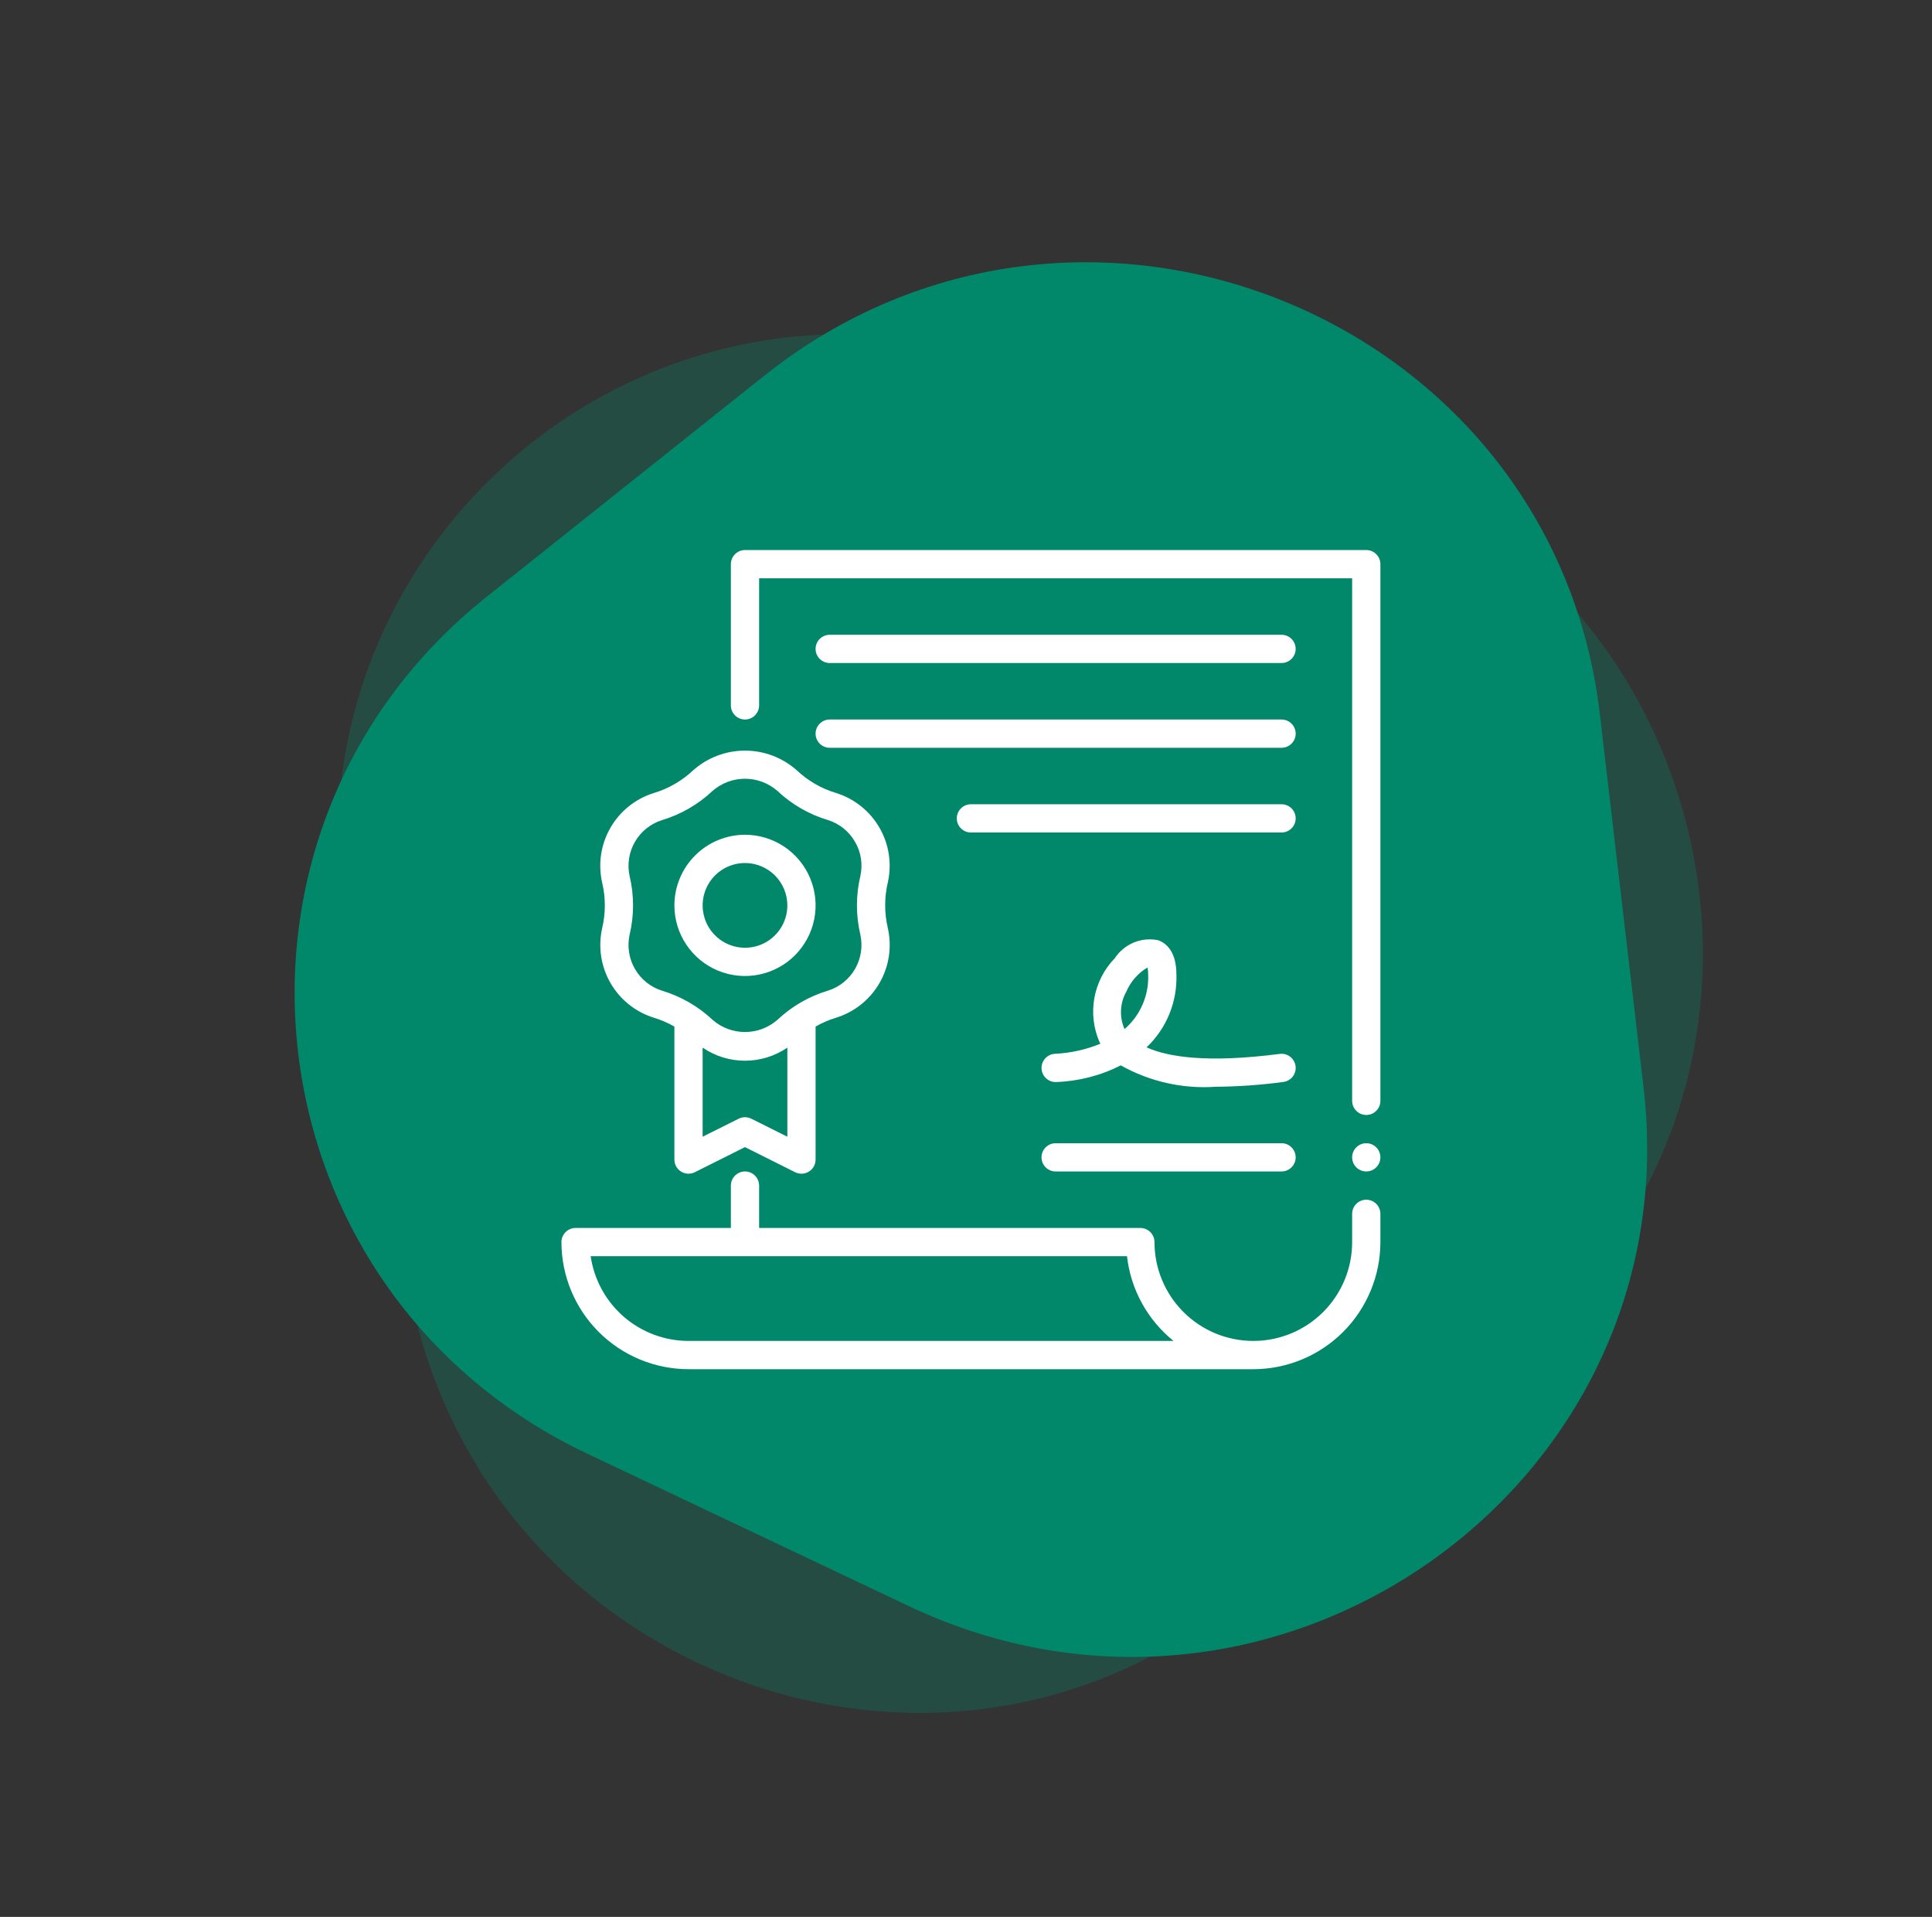
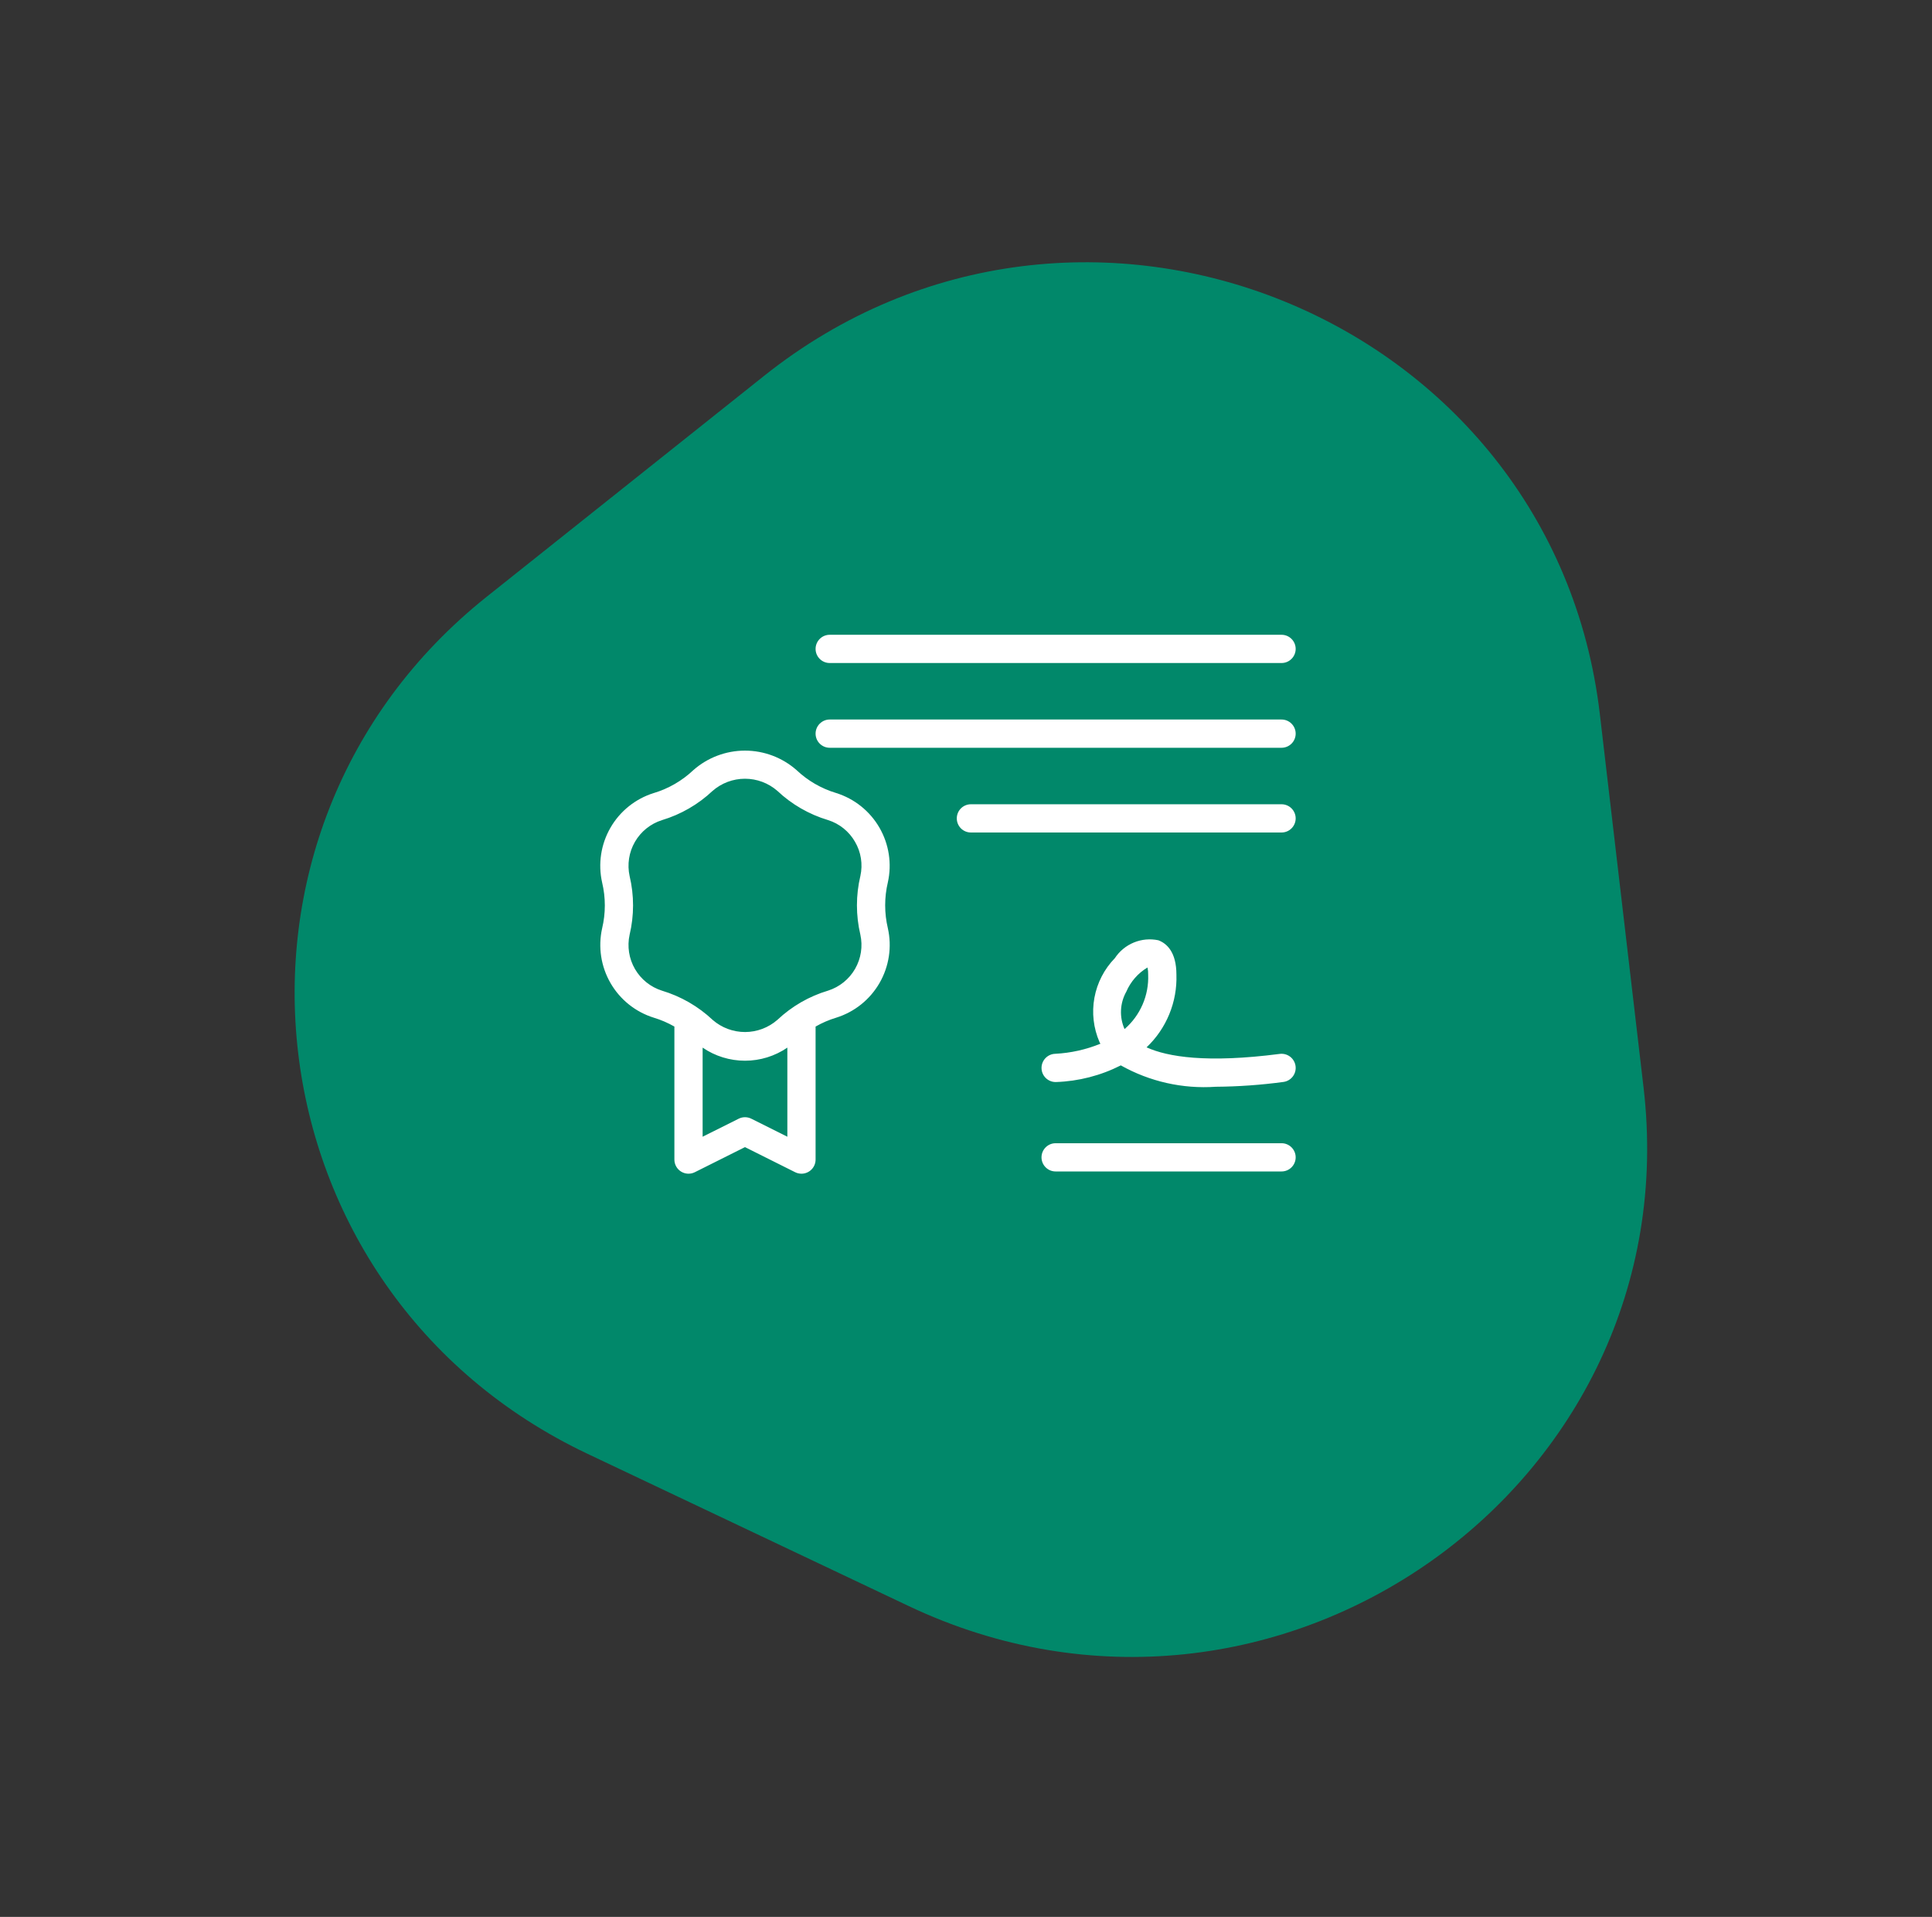
<svg xmlns="http://www.w3.org/2000/svg" width="124" height="123" viewBox="0 0 124 123" fill="none">
  <rect x="0" y="0" width="124" height="123" fill="#333333" stroke="none" />
-   <path d="M80.681 101.499L98.561 85.318C117.676 68.021 110.074 36.179 85.118 29.03L63.253 22.756C39.959 16.079 17.944 36.02 22.211 59.932L26.212 82.376C30.769 107.973 61.584 118.783 80.681 101.499Z" fill="#01886A" fill-opacity="0.3" />
  <path d="M105.487 69.779L102.682 45.828C99.684 20.224 69.338 7.942 49.037 24.121L31.241 38.289C12.288 53.388 15.757 82.888 37.708 93.286L58.309 103.049C81.802 114.188 108.486 95.362 105.487 69.779Z" fill="#01886A" />
-   <path d="M87.69 35.294H47.815C47.575 35.294 47.345 35.39 47.175 35.56C47.005 35.73 46.909 35.96 46.909 36.201V45.263C46.909 45.504 47.005 45.734 47.175 45.904C47.345 46.074 47.575 46.169 47.815 46.169C48.056 46.169 48.286 46.074 48.456 45.904C48.626 45.734 48.722 45.504 48.722 45.263V37.107H86.784V70.638C86.784 70.879 86.88 71.109 87.05 71.279C87.22 71.449 87.45 71.544 87.69 71.544C87.931 71.544 88.161 71.449 88.331 71.279C88.501 71.109 88.597 70.879 88.597 70.638V36.201C88.597 35.96 88.501 35.73 88.331 35.56C88.161 35.39 87.931 35.294 87.69 35.294ZM87.69 76.982C87.45 76.982 87.22 77.077 87.05 77.247C86.88 77.417 86.784 77.648 86.784 77.888V79.701C86.784 81.383 86.116 82.997 84.926 84.186C83.737 85.376 82.123 86.044 80.44 86.044C78.758 86.044 77.144 85.376 75.955 84.186C74.765 82.997 74.097 81.383 74.097 79.701C74.097 79.46 74.001 79.23 73.831 79.06C73.661 78.89 73.431 78.794 73.19 78.794H48.722V76.076C48.722 75.835 48.626 75.605 48.456 75.435C48.286 75.265 48.056 75.169 47.815 75.169C47.575 75.169 47.345 75.265 47.175 75.435C47.005 75.605 46.909 75.835 46.909 76.076V78.794H36.94C36.7 78.794 36.47 78.89 36.3 79.06C36.13 79.23 36.034 79.46 36.034 79.701C36.037 81.863 36.897 83.936 38.426 85.465C39.955 86.994 42.028 87.855 44.19 87.857H80.44C82.603 87.855 84.676 86.994 86.205 85.465C87.734 83.936 88.594 81.863 88.597 79.701V77.888C88.597 77.648 88.501 77.417 88.331 77.247C88.161 77.077 87.931 76.982 87.69 76.982ZM44.19 86.044C42.665 86.042 41.192 85.492 40.039 84.494C38.886 83.495 38.131 82.116 37.91 80.607H72.333C72.574 82.742 73.647 84.696 75.32 86.044H44.19ZM43.284 58.096C43.284 58.992 43.55 59.868 44.048 60.613C44.546 61.358 45.253 61.939 46.081 62.282C46.909 62.625 47.821 62.715 48.699 62.54C49.578 62.365 50.386 61.934 51.02 61.3C51.653 60.666 52.085 59.859 52.26 58.98C52.434 58.101 52.345 57.19 52.002 56.362C51.659 55.534 51.078 54.826 50.333 54.328C49.588 53.83 48.712 53.564 47.815 53.564C46.614 53.566 45.462 54.044 44.613 54.893C43.764 55.743 43.286 56.894 43.284 58.096ZM50.534 58.096C50.534 58.633 50.375 59.159 50.076 59.606C49.777 60.053 49.353 60.402 48.856 60.608C48.359 60.813 47.812 60.867 47.285 60.762C46.758 60.657 46.273 60.398 45.893 60.018C45.513 59.638 45.254 59.154 45.149 58.626C45.044 58.099 45.098 57.552 45.304 57.055C45.509 56.559 45.858 56.134 46.305 55.835C46.752 55.536 47.278 55.377 47.815 55.377C48.536 55.378 49.227 55.665 49.737 56.174C50.246 56.684 50.533 57.375 50.534 58.096Z" fill="white" />
  <path d="M44.498 49.419C43.778 50.1 42.909 50.603 41.961 50.887L41.952 50.889C40.781 51.257 39.791 52.051 39.179 53.115C38.567 54.178 38.376 55.432 38.646 56.629C38.877 57.596 38.877 58.603 38.646 59.569C38.379 60.767 38.571 62.021 39.186 63.083C39.8 64.145 40.791 64.937 41.962 65.302C42.423 65.441 42.867 65.632 43.284 65.871V74.408C43.284 74.563 43.324 74.714 43.399 74.849C43.475 74.984 43.583 75.097 43.715 75.178C43.846 75.259 43.996 75.305 44.15 75.312C44.305 75.319 44.458 75.286 44.596 75.217L47.815 73.607L51.034 75.217C51.16 75.28 51.299 75.312 51.44 75.313C51.68 75.313 51.911 75.217 52.081 75.047C52.251 74.877 52.346 74.647 52.346 74.406V65.871C52.767 65.63 53.214 65.438 53.678 65.299C54.849 64.931 55.838 64.137 56.451 63.074C57.063 62.011 57.254 60.757 56.984 59.56C56.755 58.593 56.755 57.586 56.984 56.618C57.251 55.421 57.057 54.167 56.443 53.106C55.829 52.044 54.838 51.252 53.668 50.886C52.716 50.601 51.844 50.097 51.123 49.414C50.208 48.608 49.03 48.164 47.81 48.165C46.591 48.166 45.412 48.612 44.498 49.419ZM50.534 72.94L48.221 71.784C48.095 71.721 47.956 71.688 47.815 71.688C47.674 71.688 47.535 71.721 47.409 71.784L45.096 72.94V67.223C45.897 67.77 46.845 68.063 47.815 68.063C48.785 68.063 49.733 67.77 50.534 67.223V72.94ZM54.878 54.018C55.264 54.678 55.386 55.46 55.221 56.207C54.927 57.444 54.927 58.733 55.219 59.97C55.384 60.719 55.264 61.502 54.882 62.167C54.5 62.832 53.883 63.33 53.153 63.564C51.935 63.926 50.819 64.57 49.894 65.442C49.32 65.943 48.583 66.221 47.821 66.222C47.058 66.223 46.321 65.949 45.745 65.449C44.821 64.578 43.706 63.935 42.49 63.569C41.758 63.339 41.139 62.843 40.754 62.179C40.368 61.515 40.246 60.731 40.409 59.981C40.704 58.745 40.705 57.456 40.411 56.22C40.246 55.47 40.367 54.685 40.75 54.02C41.134 53.355 41.753 52.858 42.484 52.626C43.7 52.261 44.814 51.617 45.738 50.746C46.313 50.246 47.048 49.97 47.81 49.969C48.572 49.968 49.309 50.242 49.885 50.741C50.808 51.612 51.923 52.256 53.14 52.62C53.876 52.85 54.495 53.349 54.878 54.018ZM53.252 42.544H82.252C82.493 42.544 82.723 42.449 82.893 42.279C83.063 42.109 83.159 41.879 83.159 41.638C83.159 41.398 83.063 41.167 82.893 40.997C82.723 40.827 82.493 40.732 82.252 40.732H53.252C53.012 40.732 52.782 40.827 52.612 40.997C52.442 41.167 52.346 41.398 52.346 41.638C52.346 41.879 52.442 42.109 52.612 42.279C52.782 42.449 53.012 42.544 53.252 42.544ZM53.252 47.982H82.252C82.493 47.982 82.723 47.886 82.893 47.717C83.063 47.547 83.159 47.316 83.159 47.076C83.159 46.835 83.063 46.605 82.893 46.435C82.723 46.265 82.493 46.169 82.252 46.169H53.252C53.012 46.169 52.782 46.265 52.612 46.435C52.442 46.605 52.346 46.835 52.346 47.076C52.346 47.316 52.442 47.547 52.612 47.717C52.782 47.886 53.012 47.982 53.252 47.982ZM82.252 51.607H62.315C62.075 51.607 61.844 51.702 61.674 51.872C61.504 52.042 61.409 52.273 61.409 52.513C61.409 52.754 61.504 52.984 61.674 53.154C61.844 53.324 62.075 53.419 62.315 53.419H82.252C82.493 53.419 82.723 53.324 82.893 53.154C83.063 52.984 83.159 52.754 83.159 52.513C83.159 52.273 83.063 52.042 82.893 51.872C82.723 51.702 82.493 51.607 82.252 51.607ZM67.752 75.169H82.252C82.493 75.169 82.723 75.074 82.893 74.904C83.063 74.734 83.159 74.504 83.159 74.263C83.159 74.023 83.063 73.792 82.893 73.622C82.723 73.452 82.493 73.357 82.252 73.357H67.752C67.512 73.357 67.282 73.452 67.112 73.622C66.942 73.792 66.846 74.023 66.846 74.263C66.846 74.504 66.942 74.734 67.112 74.904C67.282 75.074 67.512 75.169 67.752 75.169ZM66.848 68.55C66.854 68.786 66.952 69.01 67.121 69.174C67.29 69.339 67.517 69.431 67.752 69.431H67.776C69.224 69.382 70.644 69.017 71.936 68.362C73.79 69.404 75.909 69.881 78.031 69.734C79.482 69.723 80.931 69.62 82.368 69.426C82.607 69.395 82.824 69.27 82.971 69.08C83.118 68.889 83.183 68.648 83.152 68.41C83.122 68.171 82.997 67.954 82.807 67.807C82.616 67.66 82.375 67.595 82.136 67.626C77.455 68.231 74.939 67.816 73.589 67.205C74.22 66.608 74.717 65.883 75.047 65.079C75.378 64.275 75.534 63.41 75.505 62.542C75.505 61.079 74.876 60.533 74.345 60.334C73.818 60.223 73.27 60.273 72.772 60.478C72.274 60.683 71.849 61.033 71.553 61.483C70.874 62.181 70.418 63.065 70.242 64.023C70.066 64.981 70.18 65.969 70.567 66.863L70.627 66.973C69.704 67.35 68.723 67.568 67.727 67.619C67.487 67.626 67.26 67.728 67.095 67.903C66.93 68.077 66.841 68.31 66.848 68.55ZM72.289 63.633C72.567 62.985 73.043 62.442 73.649 62.081C73.682 62.233 73.696 62.387 73.692 62.542C73.718 63.2 73.595 63.856 73.332 64.46C73.07 65.064 72.675 65.602 72.177 66.033C72.007 65.651 71.929 65.236 71.949 64.819C71.968 64.403 72.085 63.996 72.289 63.633Z" fill="white" />
-   <path d="M87.69 75.169C88.191 75.169 88.597 74.764 88.597 74.263C88.597 73.763 88.191 73.357 87.69 73.357C87.19 73.357 86.784 73.763 86.784 74.263C86.784 74.764 87.19 75.169 87.69 75.169Z" fill="white" />
</svg>